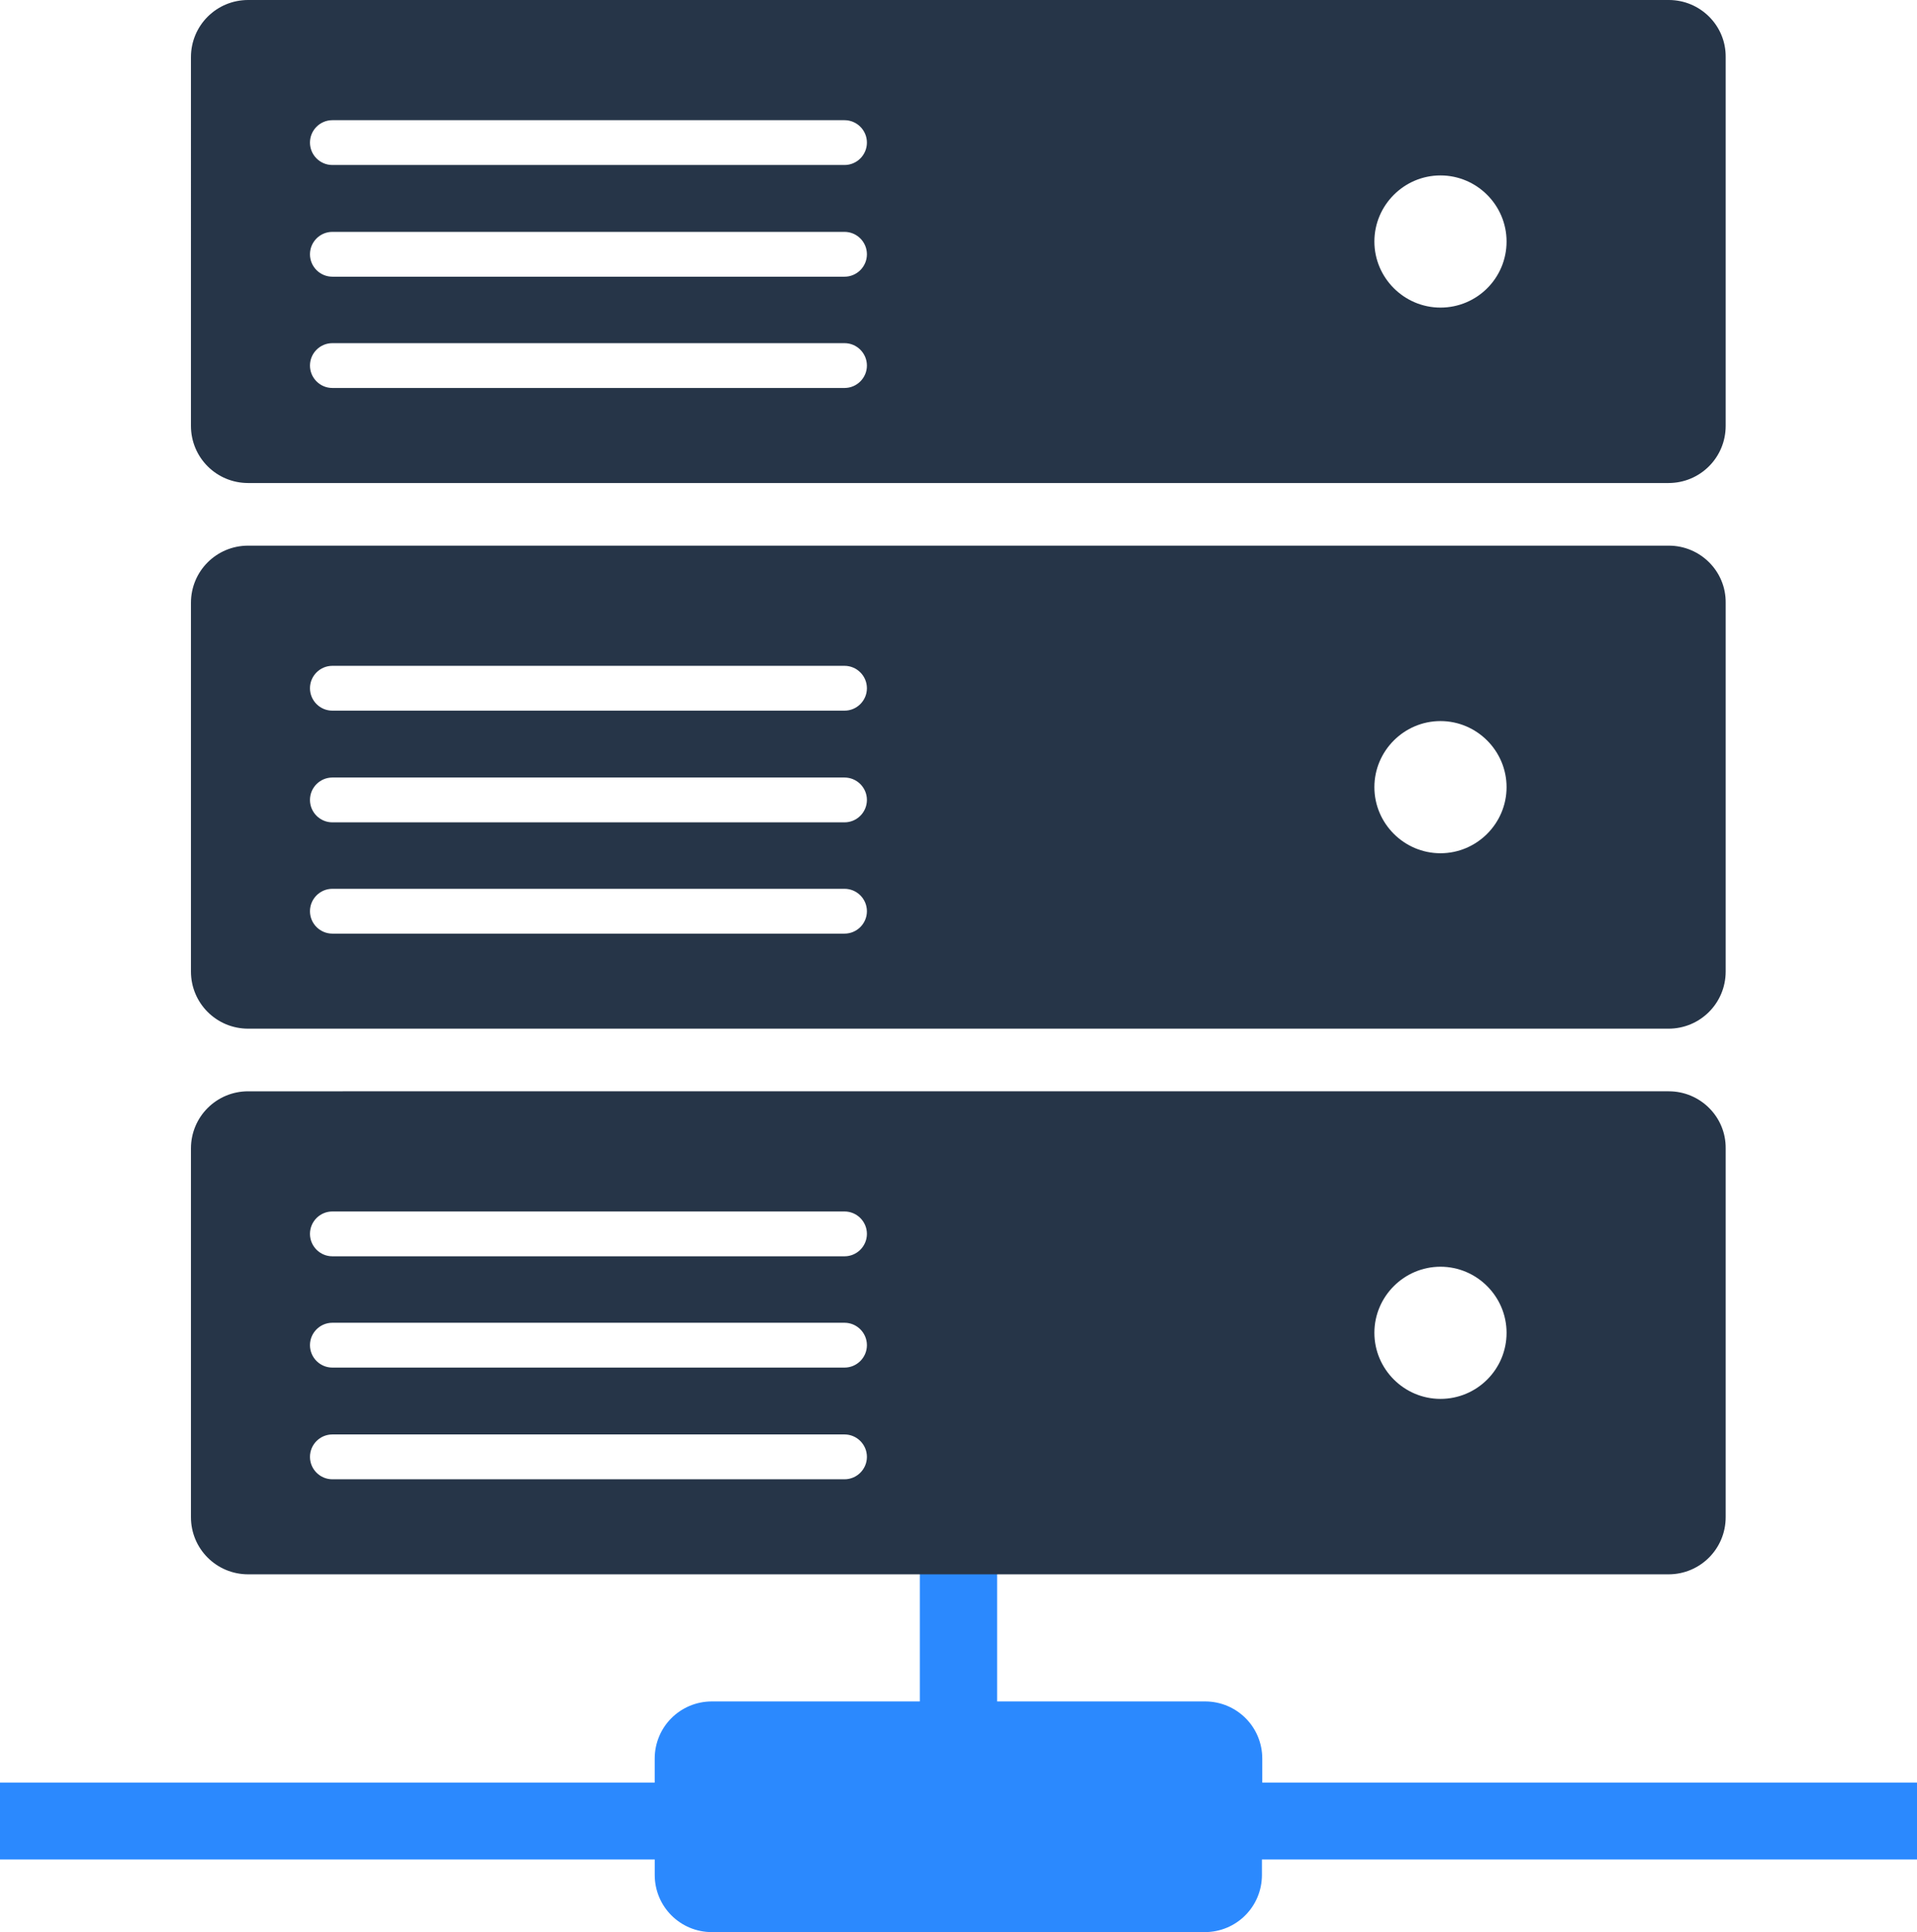
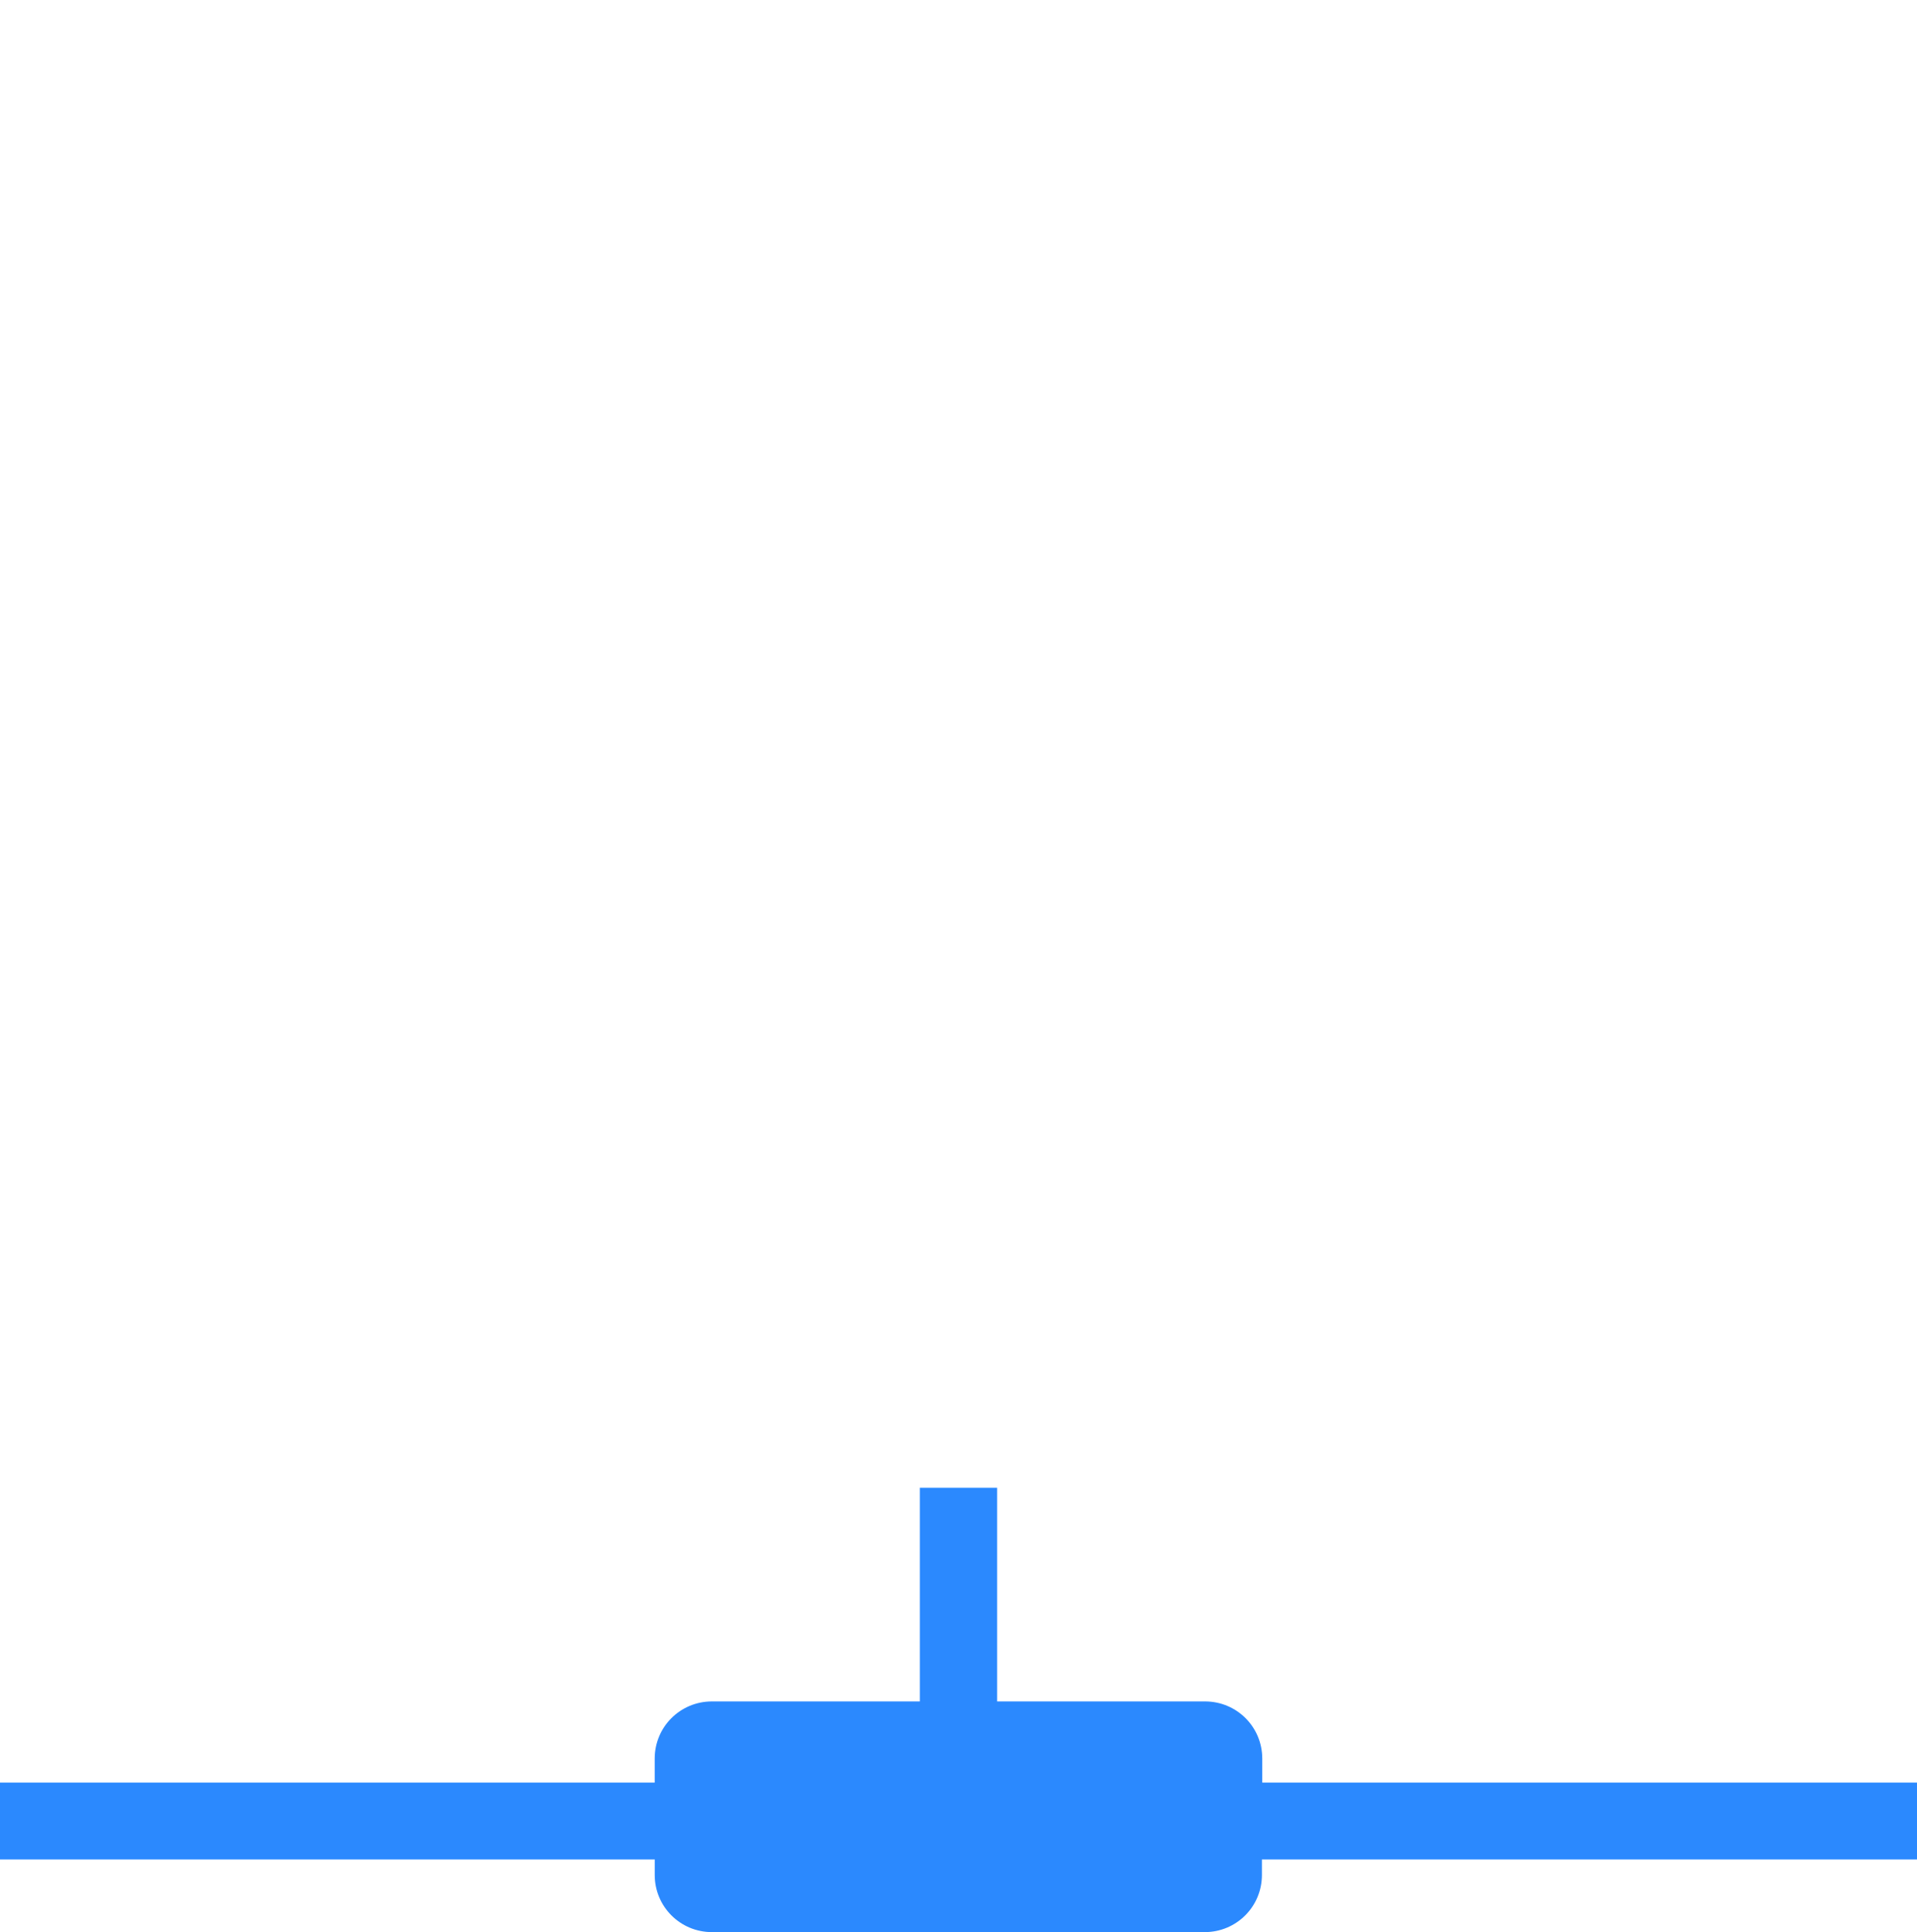
<svg xmlns="http://www.w3.org/2000/svg" id="Livello_1" viewBox="0 0 564.41 568.97">
  <defs>
    <style>.cls-1{fill:#263548;}.cls-2{fill:#2b89fe;}</style>
  </defs>
  <path class="cls-2" d="M564.41,524.93h-192.77v-7.06c0-9.33-7.51-16.84-16.84-16.84h-61.22v-62.93h-22.76v62.93h-61.22c-9.33,0-16.84,7.51-16.84,16.84v7.06H0v22.64H192.77v4.55c0,9.33,7.51,16.84,16.84,16.84h145.09c9.33,0,16.84-7.51,16.84-16.84v-4.55h192.88v-22.64Z" />
-   <path class="cls-1" d="M491.36,0H73.06c-9.33,0-16.84,7.51-16.84,16.84V125.4c0,9.33,7.51,16.84,16.84,16.84H491.24c9.33,0,16.84-7.51,16.84-16.84V16.84c.11-9.33-7.51-16.84-16.73-16.84ZM248.64,114.25H97.86c-3.64,0-6.6-2.96-6.6-6.6s2.96-6.6,6.6-6.6H248.64c3.64,0,6.6,2.96,6.6,6.6s-2.96,6.6-6.6,6.6Zm0-32.77H97.86c-3.64,0-6.6-2.96-6.6-6.6s2.96-6.6,6.6-6.6H248.64c3.64,0,6.6,2.96,6.6,6.6s-2.96,6.6-6.6,6.6Zm0-32.89H97.86c-3.64,0-6.6-2.96-6.6-6.6s2.96-6.6,6.6-6.6H248.64c3.64,0,6.6,2.96,6.6,6.6s-2.96,6.6-6.6,6.6Zm175.47,41.99c-10.7,0-19.46-8.76-19.46-19.46s8.76-19.46,19.46-19.46,19.46,8.76,19.46,19.46c0,10.81-8.76,19.46-19.46,19.46Zm67.25,70.1H73.06c-9.33,0-16.84,7.51-16.84,16.84v108.56c0,9.33,7.51,16.84,16.84,16.84H491.24c9.33,0,16.84-7.51,16.84-16.84v-108.56c.11-9.33-7.51-16.84-16.73-16.84Zm-242.72,114.25H97.86c-3.64,0-6.6-2.96-6.6-6.6s2.96-6.6,6.6-6.6H248.64c3.64,0,6.6,2.96,6.6,6.6s-2.96,6.6-6.6,6.6Zm0-32.77H97.86c-3.64,0-6.6-2.96-6.6-6.6s2.96-6.6,6.6-6.6H248.64c3.64,0,6.6,2.96,6.6,6.6s-2.96,6.6-6.6,6.6Zm0-32.89H97.86c-3.64,0-6.6-2.96-6.6-6.6s2.96-6.6,6.6-6.6H248.64c3.64,0,6.6,2.96,6.6,6.6s-2.96,6.6-6.6,6.6Zm175.47,41.99c-10.7,0-19.46-8.76-19.46-19.46s8.76-19.46,19.46-19.46,19.46,8.76,19.46,19.46-8.76,19.46-19.46,19.46Zm67.25,70.1H73.06c-9.33,0-16.84,7.51-16.84,16.84v108.56c0,9.33,7.51,16.84,16.84,16.84H491.24c9.33,0,16.84-7.51,16.84-16.84v-108.56c.11-9.33-7.51-16.84-16.73-16.84Zm-242.72,114.25H97.86c-3.64,0-6.6-2.96-6.6-6.6s2.96-6.6,6.6-6.6H248.64c3.64,0,6.6,2.96,6.6,6.6s-2.96,6.6-6.6,6.6Zm0-32.89H97.86c-3.64,0-6.6-2.96-6.6-6.6s2.96-6.6,6.6-6.6H248.64c3.64,0,6.6,2.96,6.6,6.6s-2.96,6.6-6.6,6.6Zm0-32.77H97.86c-3.64,0-6.6-2.96-6.6-6.6s2.96-6.6,6.6-6.6H248.64c3.64,0,6.6,2.96,6.6,6.6s-2.96,6.6-6.6,6.6Zm175.47,41.99c-10.7,0-19.46-8.76-19.46-19.46s8.76-19.46,19.46-19.46,19.46,8.76,19.46,19.46c0,10.81-8.76,19.46-19.46,19.46Z" />
</svg>